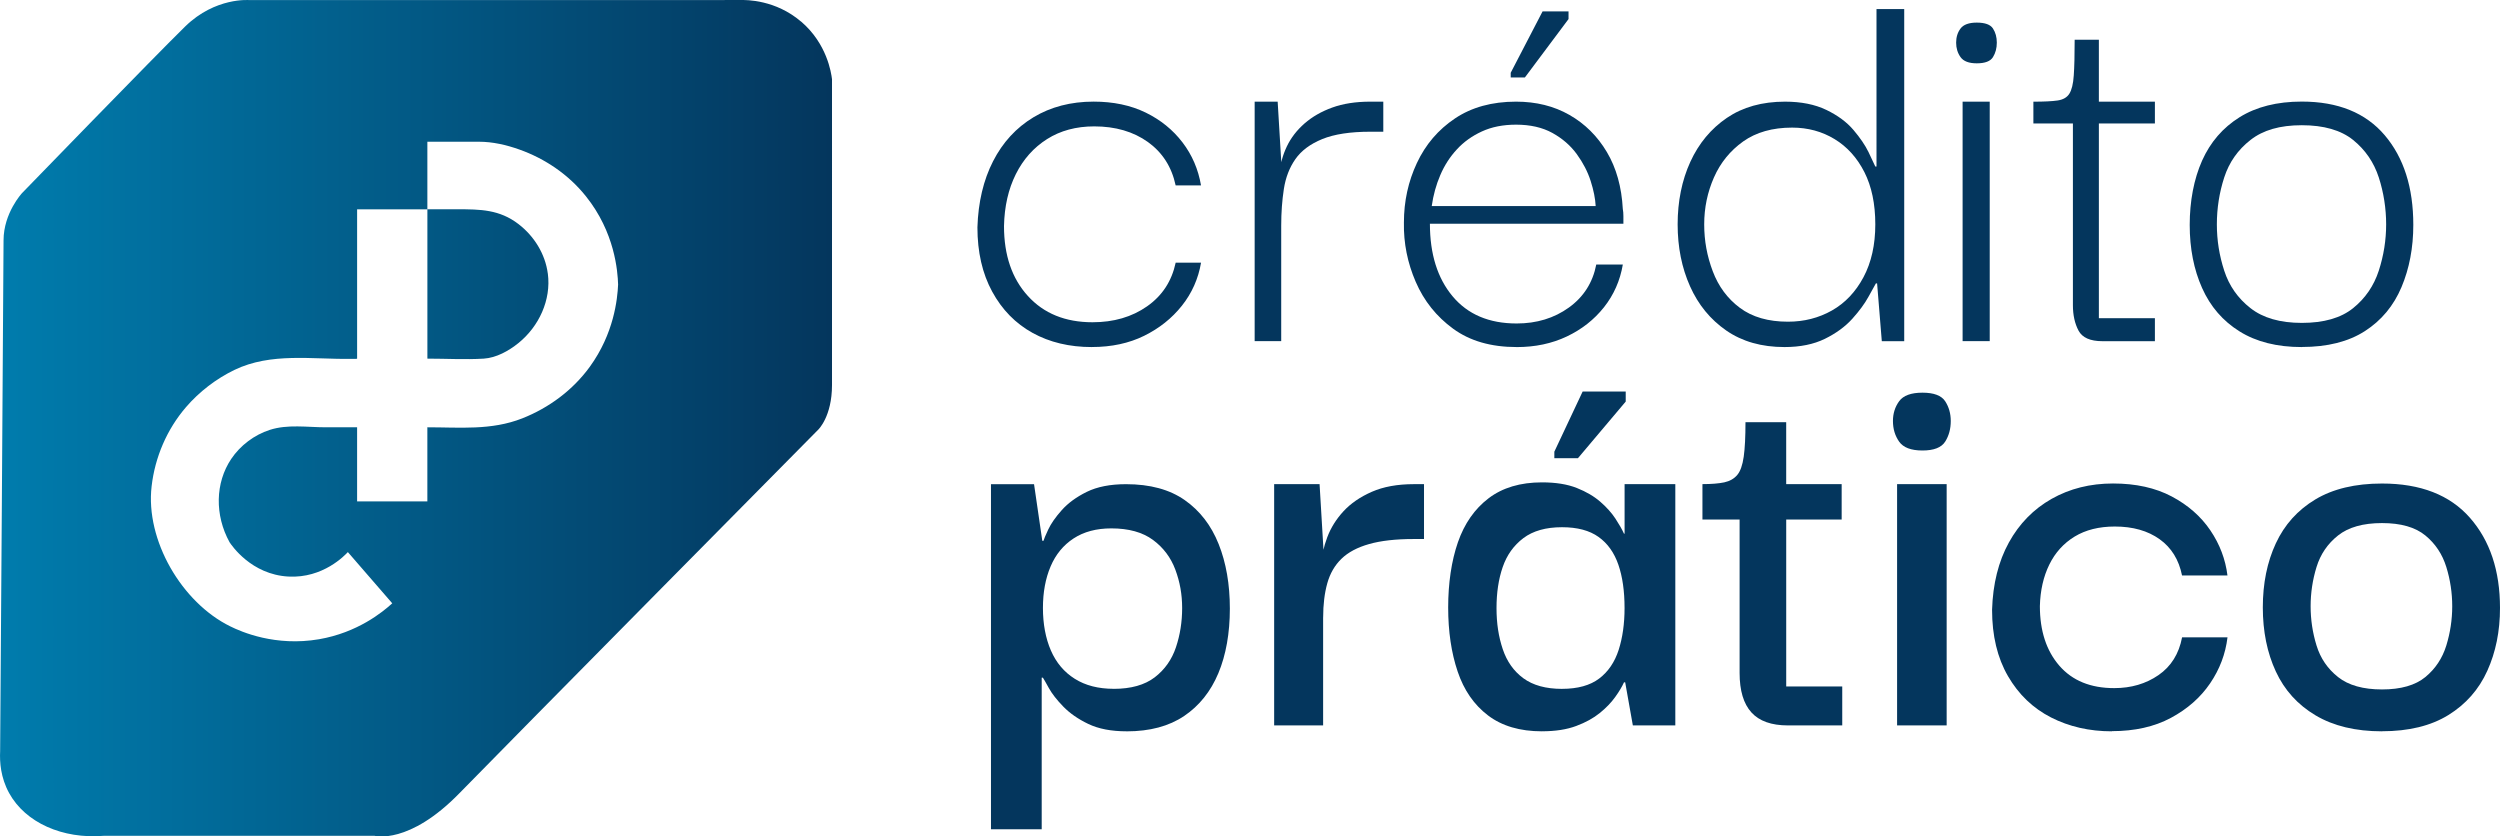
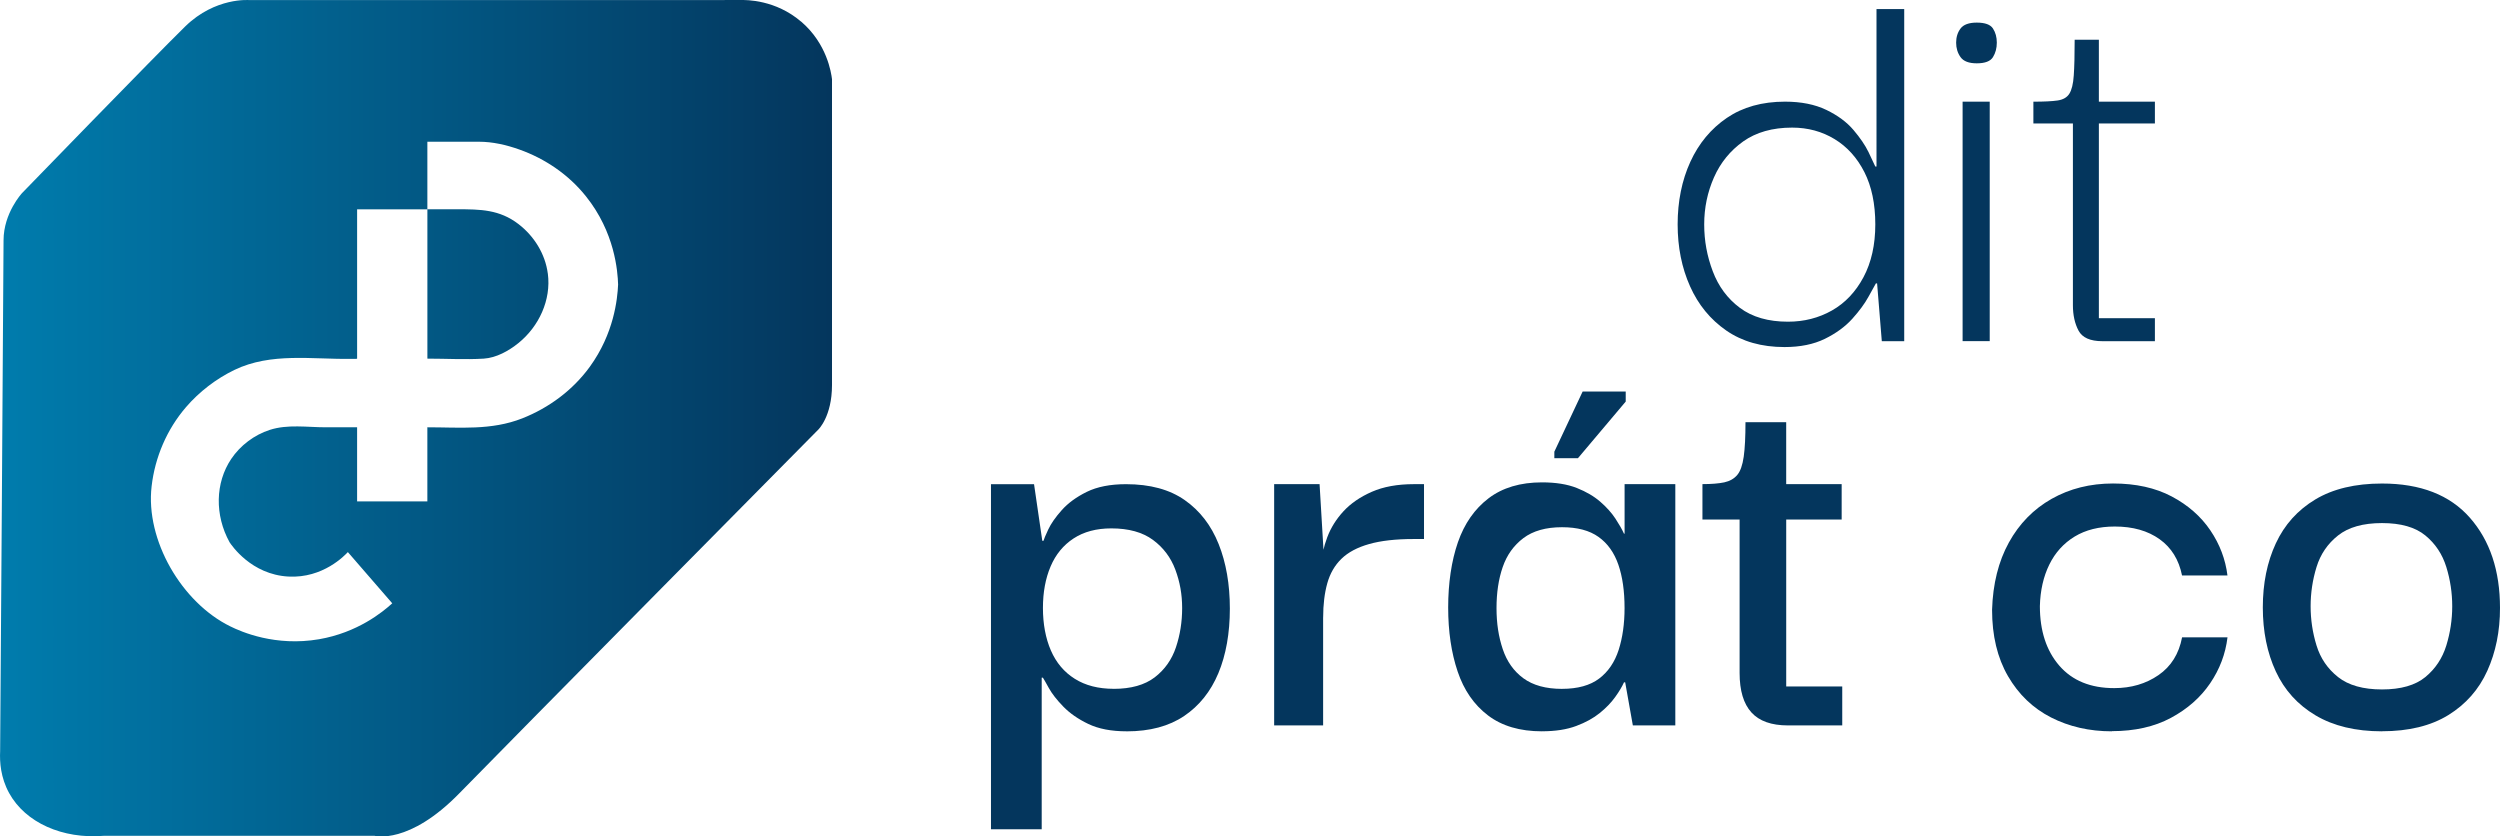
<svg xmlns="http://www.w3.org/2000/svg" id="Camada_2" data-name="Camada 2" viewBox="0 0 754.05 252.3">
  <defs>
    <style>
      .cls-1 {
        fill: url(#Gradiente_sem_nome_13);
      }

      .cls-2 {
        fill: #04365d;
      }
    </style>
    <linearGradient id="Gradiente_sem_nome_13" data-name="Gradiente sem nome 13" x1="0" y1="126.15" x2="250.94" y2="126.15" gradientUnits="userSpaceOnUse">
      <stop offset="0" stop-color="#007cad" />
      <stop offset="1" stop-color="#04365d" />
    </linearGradient>
  </defs>
  <g id="Camada_1-2" data-name="Camada 1">
    <g>
      <path class="cls-1" d="M165.23,82.52c-.77-5.93-4.13-11.31-8.84-14.93-5.74-4.41-11.53-4.47-18.46-4.47h-9.02v45.04c5.64,0,11.41.34,17.01,0,3.8-.24,7.56-2.35,10.48-4.71,6.15-4.98,9.89-12.98,8.84-20.93ZM165.23,82.52c-.77-5.93-4.13-11.31-8.84-14.93-5.74-4.41-11.53-4.47-18.46-4.47h-9.02v45.04c5.64,0,11.41.34,17.01,0,3.8-.24,7.56-2.35,10.48-4.71,6.15-4.98,9.89-12.98,8.84-20.93ZM241.63,6.52C233.93-.05,225.25-.05,223.21.01,173.9.01,124.58.03,75.25.03c0,0-10.27-.95-19.37,7.93C46.77,16.86,6.65,58.24,6.65,58.24c0,0-5.58,5.99-5.58,14.26S.04,226.6.04,226.6c-.16,3.2.14,7.93,2.71,12.6,4.93,8.96,16.14,13.91,28.52,12.9h81.71s10.35,2.83,25.64-12.9c15.31-15.71,108.18-109.61,108.18-109.61,0,0,4.15-3.92,4.15-13.45V23.89c-.24-1.98-1.54-10.72-9.3-17.37ZM177.89,110.64c-5.12,7.04-12.3,12.36-20.37,15.55-9.36,3.68-18.79,2.69-28.62,2.69v22.35h-21.19v-22.35h-9.46c-5.56,0-11.51-.97-16.91.79-4.63,1.5-8.88,4.69-11.59,8.74-4.85,7.22-5.02,16.95-.51,25.14.61.91,6.53,9.75,17.76,10.35,10.46.57,17.05-6.45,17.92-7.38l13.39,15.45c-2.93,2.67-10.48,8.84-22.1,10.84-13.11,2.24-23.32-2.18-26.78-3.9-14.6-7.16-25.62-25.99-23.7-42.25,1.01-8.76,4.61-17.17,10.37-23.86,4.02-4.67,9.06-8.53,14.6-11.22,11.06-5.34,23.46-3.15,35.27-3.34.1,0,1.74.04,1.74-.06v-45.04h21.19v-20.39h15.55c4.15,0,8.25.95,12.15,2.33,7.83,2.77,14.93,7.62,20.12,14.12,8.72,10.86,9.59,22.61,9.71,26.64-.2,4.41-1.25,14.76-8.55,24.81ZM145.91,108.17c3.8-.24,7.56-2.35,10.48-4.71,6.15-4.98,9.89-12.98,8.84-20.93-.77-5.93-4.13-11.31-8.84-14.93-5.74-4.41-11.53-4.47-18.46-4.47h-9.02v45.04c5.64,0,11.41.34,17.01,0Z" />
      <g>
-         <path class="cls-2" d="M329.33,104.68c-6.76,0-12.72-1.42-17.88-4.27-5.16-2.85-9.22-7-12.19-12.46-2.97-5.45-4.45-11.92-4.45-19.39.24-7.59,1.81-14.23,4.72-19.93,2.91-5.69,6.97-10.11,12.19-13.26,5.22-3.14,11.27-4.72,18.15-4.72,5.93,0,11.15,1.1,15.66,3.29,4.51,2.2,8.21,5.19,11.12,8.99,2.91,3.8,4.77,8.13,5.6,12.99h-7.65c-1.19-5.57-3.98-9.93-8.36-13.08-4.39-3.14-9.79-4.72-16.19-4.72-5.46,0-10.2,1.28-14.23,3.83-4.03,2.55-7.18,6.08-9.43,10.59-2.25,4.51-3.44,9.73-3.56,15.66,0,8.78,2.4,15.81,7.21,21.08,4.8,5.28,11.3,7.92,19.48,7.92,6.41,0,11.89-1.6,16.46-4.8,4.57-3.2,7.44-7.59,8.63-13.17h7.65c-.83,4.87-2.76,9.19-5.78,12.99-3.02,3.8-6.82,6.82-11.39,9.07-4.57,2.25-9.82,3.38-15.75,3.38Z" />
-         <path class="cls-2" d="M378.43,102.91V30.66h6.94l1.25,20.82-.18,15.48v35.94h-8.01ZM386.44,68.03l-.53-15.66c.24-2.85.98-5.57,2.22-8.19,1.25-2.61,3.03-4.92,5.34-6.94,2.31-2.02,5.1-3.62,8.36-4.8,3.26-1.18,7.09-1.78,11.48-1.78h3.92v9.07h-3.92c-6.05,0-10.88.74-14.5,2.22-3.62,1.48-6.32,3.5-8.1,6.05-1.78,2.55-2.94,5.55-3.47,8.99-.53,3.44-.8,7.12-.8,11.03Z" />
-         <path class="cls-2" d="M457.44,104.68c-7.71,0-14.09-1.84-19.13-5.52-5.04-3.68-8.81-8.39-11.3-14.15-2.49-5.75-3.68-11.71-3.56-17.88,0-6.41,1.3-12.39,3.92-17.97,2.61-5.57,6.43-10.05,11.48-13.43,5.04-3.38,11.18-5.07,18.42-5.07,6.05,0,11.42,1.33,16.1,4,4.68,2.67,8.45,6.41,11.3,11.21s4.45,10.53,4.8,17.17c.12.59.18,1.31.18,2.14v2.31h-58.36c0,9.14,2.28,16.43,6.85,21.89,4.57,5.46,11,8.19,19.31,8.19,6.05,0,11.3-1.6,15.75-4.8,4.45-3.2,7.21-7.53,8.27-12.99h8.01c-.83,4.87-2.73,9.16-5.69,12.9-2.97,3.74-6.7,6.67-11.21,8.81-4.51,2.14-9.55,3.2-15.12,3.2ZM431.82,62.16h49.47c-.12-2.25-.62-4.77-1.51-7.56-.89-2.79-2.29-5.49-4.18-8.1-1.9-2.61-4.36-4.74-7.38-6.41-3.02-1.66-6.67-2.49-10.94-2.49-3.91,0-7.36.68-10.32,2.05-2.97,1.36-5.49,3.17-7.56,5.43-2.08,2.25-3.74,4.83-4.98,7.74-1.25,2.91-2.11,6.02-2.58,9.34ZM459.93,23.37h-4.27v-1.42l9.61-18.51h7.83v2.31l-13.17,17.62Z" />
        <path class="cls-2" d="M538.22,104.68c-6.88,0-12.72-1.66-17.53-4.98-4.8-3.32-8.45-7.77-10.94-13.35-2.49-5.57-3.74-11.8-3.74-18.68s1.27-13.28,3.83-18.86c2.55-5.57,6.23-9.99,11.03-13.26,4.8-3.26,10.65-4.89,17.53-4.89,4.86,0,9.01.83,12.46,2.49,3.44,1.66,6.17,3.68,8.18,6.05,2.02,2.37,3.53,4.6,4.54,6.67,1.01,2.08,1.69,3.53,2.05,4.36h.36V2.73h8.36v100.18h-6.76l-1.42-17.44h-.36c-.36.59-1.1,1.93-2.22,4-1.13,2.08-2.76,4.3-4.89,6.67-2.14,2.37-4.89,4.39-8.27,6.05-3.38,1.66-7.45,2.49-12.19,2.49ZM539.29,97.03c4.86,0,9.28-1.13,13.26-3.38,3.97-2.25,7.15-5.6,9.52-10.05,2.37-4.45,3.56-9.76,3.56-15.93s-1.1-11.42-3.29-15.75c-2.2-4.33-5.19-7.65-8.99-9.96-3.8-2.31-8.07-3.47-12.81-3.47-5.93,0-10.85,1.4-14.77,4.18-3.91,2.79-6.85,6.41-8.81,10.85-1.96,4.45-2.94,9.16-2.94,14.15s.86,9.58,2.58,14.15c1.72,4.57,4.45,8.25,8.18,11.03,3.74,2.79,8.57,4.18,14.5,4.18Z" />
        <path class="cls-2" d="M596.23,19.1c-2.37,0-4-.62-4.89-1.87s-1.33-2.7-1.33-4.36.44-3.08,1.33-4.27c.89-1.18,2.52-1.78,4.89-1.78,2.49,0,4.12.59,4.89,1.78.77,1.19,1.16,2.61,1.16,4.27s-.39,3.11-1.16,4.36c-.77,1.25-2.4,1.87-4.89,1.87ZM591.96,102.91V30.66h8.18v72.24h-8.18Z" />
        <path class="cls-2" d="M613.31,37.25v-6.58c3.2,0,5.63-.12,7.29-.36,1.66-.24,2.85-.92,3.56-2.05.71-1.13,1.16-2.96,1.33-5.52.18-2.55.27-6.14.27-10.76h7.3v18.68h16.9v6.58h-36.65ZM634.13,102.91c-3.68,0-6.08-1.07-7.21-3.2-1.13-2.14-1.69-4.69-1.69-7.65v-56.23h7.83v60.14h16.9v6.94h-15.84Z" />
-         <path class="cls-2" d="M694.27,104.68c-7.47,0-13.73-1.57-18.77-4.72-5.04-3.14-8.81-7.5-11.3-13.08-2.49-5.57-3.74-11.92-3.74-19.04s1.25-13.82,3.74-19.4c2.49-5.57,6.26-9.93,11.3-13.08,5.04-3.14,11.3-4.72,18.77-4.72,10.91,0,19.25,3.38,25,10.14,5.75,6.76,8.63,15.78,8.63,27.05,0,6.88-1.19,13.14-3.56,18.77-2.38,5.64-6.05,10.05-11.03,13.26s-11.33,4.8-19.04,4.8ZM694.27,97.39c6.64,0,11.8-1.48,15.48-4.45,3.67-2.96,6.25-6.73,7.74-11.3,1.48-4.57,2.22-9.22,2.22-13.97s-.74-9.58-2.22-14.15c-1.49-4.57-4.07-8.33-7.74-11.3-3.68-2.96-8.84-4.45-15.48-4.45s-11.69,1.48-15.48,4.45c-3.8,2.97-6.44,6.73-7.92,11.3-1.48,4.57-2.22,9.28-2.22,14.15s.74,9.4,2.22,13.97c1.48,4.57,4.12,8.33,7.92,11.3,3.79,2.97,8.96,4.45,15.48,4.45Z" />
        <path class="cls-2" d="M339.83,220.58c-4.63,0-8.48-.74-11.57-2.22-3.09-1.48-5.6-3.23-7.56-5.25-1.96-2.02-3.41-3.88-4.36-5.6-.95-1.72-1.54-2.76-1.78-3.11h-.36v45.73h-15.3v-104.09h12.99l2.49,17.08h.36c.12-.47.59-1.6,1.42-3.38.83-1.78,2.19-3.74,4.09-5.87,1.9-2.14,4.42-3.97,7.56-5.52,3.14-1.54,7.09-2.31,11.83-2.31,7.23,0,13.14,1.6,17.7,4.8,4.57,3.2,7.98,7.62,10.23,13.26,2.25,5.63,3.38,12.13,3.38,19.48s-1.16,13.97-3.47,19.48c-2.31,5.52-5.76,9.82-10.32,12.9-4.57,3.08-10.35,4.63-17.35,4.63ZM335.91,207.77c5.22,0,9.34-1.16,12.37-3.47,3.02-2.31,5.16-5.34,6.41-9.07,1.25-3.74,1.87-7.68,1.87-11.83s-.68-7.89-2.05-11.57c-1.37-3.68-3.62-6.67-6.76-8.99-3.14-2.31-7.33-3.47-12.54-3.47-4.51,0-8.3,1.01-11.39,3.03-3.09,2.02-5.4,4.83-6.94,8.45-1.54,3.62-2.31,7.8-2.31,12.54s.8,9.14,2.4,12.81c1.6,3.68,4,6.53,7.21,8.54,3.2,2.02,7.12,3.02,11.74,3.02Z" />
        <path class="cls-2" d="M384.31,218.8v-72.78h13.7l1.25,21-.18,15.66v36.12h-14.77ZM399.08,186.24l-.53-16.01c.12-2.61.71-5.34,1.78-8.19,1.07-2.85,2.7-5.45,4.89-7.83,2.19-2.37,5.04-4.33,8.54-5.87,3.5-1.54,7.74-2.31,12.72-2.31h3.03v16.55h-3.2c-5.34,0-9.79.51-13.34,1.51-3.56,1.01-6.35,2.49-8.36,4.45-2.02,1.96-3.44,4.42-4.27,7.38-.83,2.97-1.25,6.41-1.25,10.32Z" />
        <path class="cls-2" d="M465.09,220.58c-6.65,0-12.07-1.6-16.28-4.8-4.21-3.2-7.27-7.62-9.16-13.26-1.9-5.63-2.85-12.07-2.85-19.31s.98-14.03,2.94-19.66c1.96-5.63,5.04-10.05,9.25-13.26,4.21-3.2,9.58-4.8,16.1-4.8,4.15,0,7.65.56,10.5,1.69,2.85,1.13,5.22,2.52,7.12,4.18,1.9,1.66,3.41,3.35,4.54,5.07,1.13,1.72,1.99,3.23,2.58,4.54h.18v-14.95h15.3v72.78h-12.81l-2.31-12.99h-.36c-.59,1.31-1.48,2.79-2.67,4.45-1.19,1.66-2.73,3.26-4.63,4.8-1.9,1.54-4.27,2.85-7.12,3.91-2.85,1.07-6.29,1.6-10.32,1.6ZM471.14,207.77c4.74,0,8.48-1.04,11.21-3.11,2.73-2.07,4.68-4.95,5.87-8.63,1.18-3.68,1.78-7.89,1.78-12.63,0-5.1-.62-9.46-1.87-13.08-1.25-3.62-3.23-6.41-5.96-8.36-2.73-1.96-6.41-2.94-11.03-2.94-4.87,0-8.75,1.1-11.66,3.29-2.91,2.2-4.98,5.1-6.23,8.72-1.25,3.62-1.87,7.74-1.87,12.37s.62,8.63,1.87,12.37c1.25,3.74,3.32,6.67,6.23,8.81,2.91,2.13,6.79,3.2,11.66,3.2ZM475.94,138.2h-7.12v-1.96l8.54-18.15h12.99v3.03l-14.41,17.08Z" />
        <path class="cls-2" d="M513.49,156.7v-10.68c2.73,0,4.92-.18,6.58-.53,1.66-.36,2.96-1.1,3.91-2.22.95-1.13,1.6-2.96,1.96-5.52.36-2.55.53-6.02.53-10.41h12.28v18.68h16.73v10.68h-41.99ZM539.29,218.8c-4.98,0-8.66-1.3-11.03-3.92-2.37-2.61-3.56-6.58-3.56-11.92v-48.04h14.06v52.13h16.9v11.74h-16.37Z" />
-         <path class="cls-2" d="M579.85,135.88c-3.44,0-5.78-.89-7.03-2.67-1.25-1.78-1.87-3.85-1.87-6.23,0-2.25.62-4.24,1.87-5.96,1.25-1.72,3.59-2.58,7.03-2.58s5.72.86,6.85,2.58c1.12,1.72,1.69,3.71,1.69,5.96,0,2.37-.56,4.45-1.69,6.23-1.13,1.78-3.41,2.67-6.85,2.67ZM572.2,218.8v-72.78h14.95v72.78h-14.95Z" />
        <path class="cls-2" d="M636.97,220.58c-6.76,0-12.87-1.4-18.33-4.18-5.46-2.79-9.79-6.94-12.99-12.46-3.2-5.52-4.8-12.19-4.8-20.02.24-7.83,1.93-14.59,5.07-20.29,3.14-5.69,7.44-10.08,12.9-13.17,5.46-3.08,11.62-4.63,18.51-4.63s12.78,1.31,17.7,3.91c4.92,2.61,8.81,6.02,11.66,10.23,2.85,4.21,4.56,8.75,5.16,13.61h-13.7c-.95-4.74-3.2-8.39-6.76-10.94-3.56-2.55-8.07-3.83-13.52-3.83-4.75,0-8.78,1.01-12.1,3.02-3.32,2.02-5.87,4.83-7.65,8.45-1.78,3.62-2.73,7.8-2.85,12.54,0,7.47,1.96,13.46,5.87,17.97,3.92,4.51,9.43,6.76,16.55,6.76,5.1,0,9.55-1.3,13.35-3.92,3.79-2.61,6.17-6.41,7.12-11.39h13.7c-.6,4.98-2.34,9.61-5.25,13.88-2.91,4.27-6.85,7.74-11.83,10.41-4.98,2.67-10.92,4-17.79,4Z" />
        <path class="cls-2" d="M718.46,220.58c-7.95,0-14.62-1.6-20.02-4.8-5.4-3.2-9.4-7.62-12.01-13.26-2.61-5.63-3.92-12.07-3.92-19.31s1.3-13.67,3.92-19.31c2.61-5.63,6.58-10.05,11.92-13.26,5.34-3.2,12.04-4.8,20.11-4.8,11.62,0,20.46,3.44,26.51,10.32,6.05,6.88,9.08,15.96,9.08,27.22,0,7-1.28,13.32-3.83,18.95-2.55,5.64-6.47,10.08-11.74,13.34-5.28,3.26-11.95,4.89-20.02,4.89ZM718.46,207.95c5.69,0,10.05-1.25,13.08-3.74,3.02-2.49,5.13-5.66,6.32-9.52,1.18-3.85,1.78-7.8,1.78-11.83s-.59-7.98-1.78-11.83c-1.19-3.85-3.29-7.03-6.32-9.52-3.03-2.49-7.38-3.74-13.08-3.74s-10.12,1.25-13.26,3.74c-3.14,2.49-5.31,5.67-6.49,9.52-1.19,3.86-1.78,7.8-1.78,11.83s.59,7.98,1.78,11.83c1.18,3.86,3.35,7.03,6.49,9.52,3.14,2.49,7.56,3.74,13.26,3.74Z" />
      </g>
    </g>
  </g>
</svg>